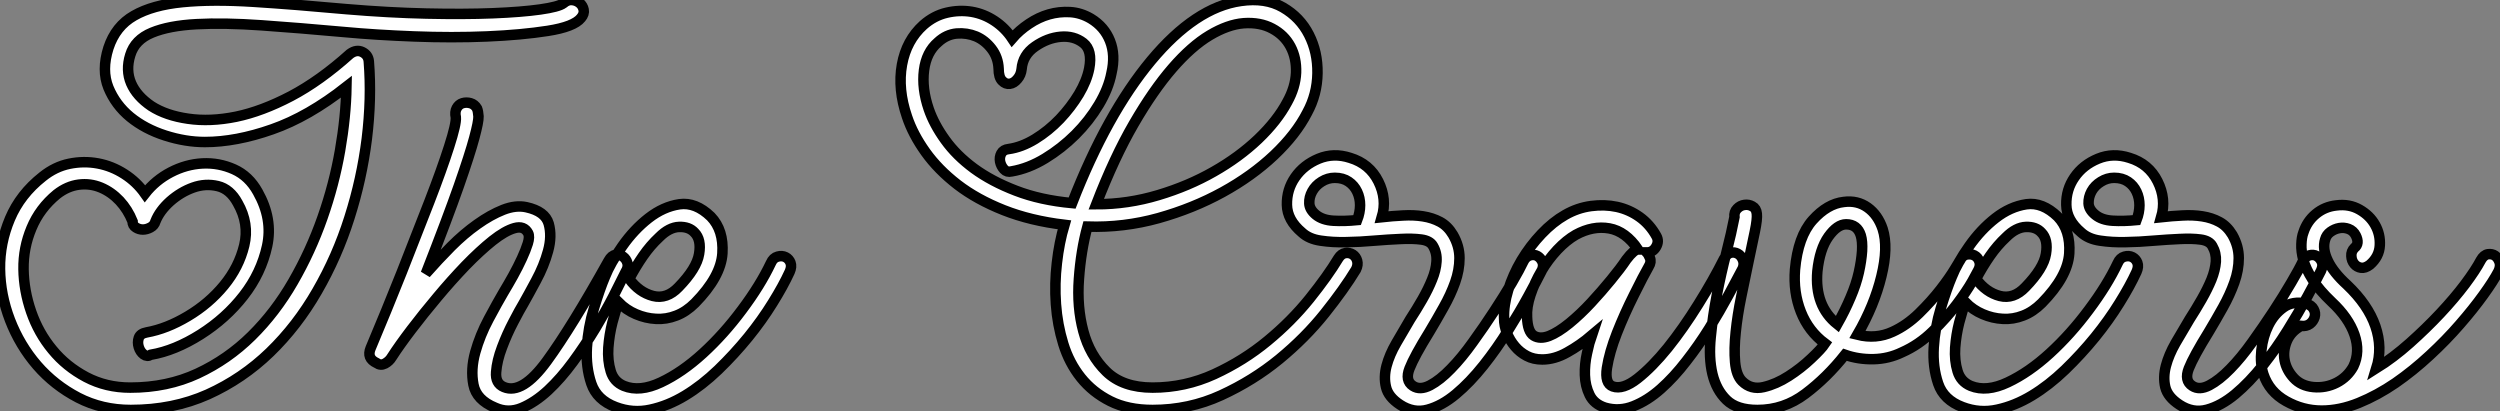
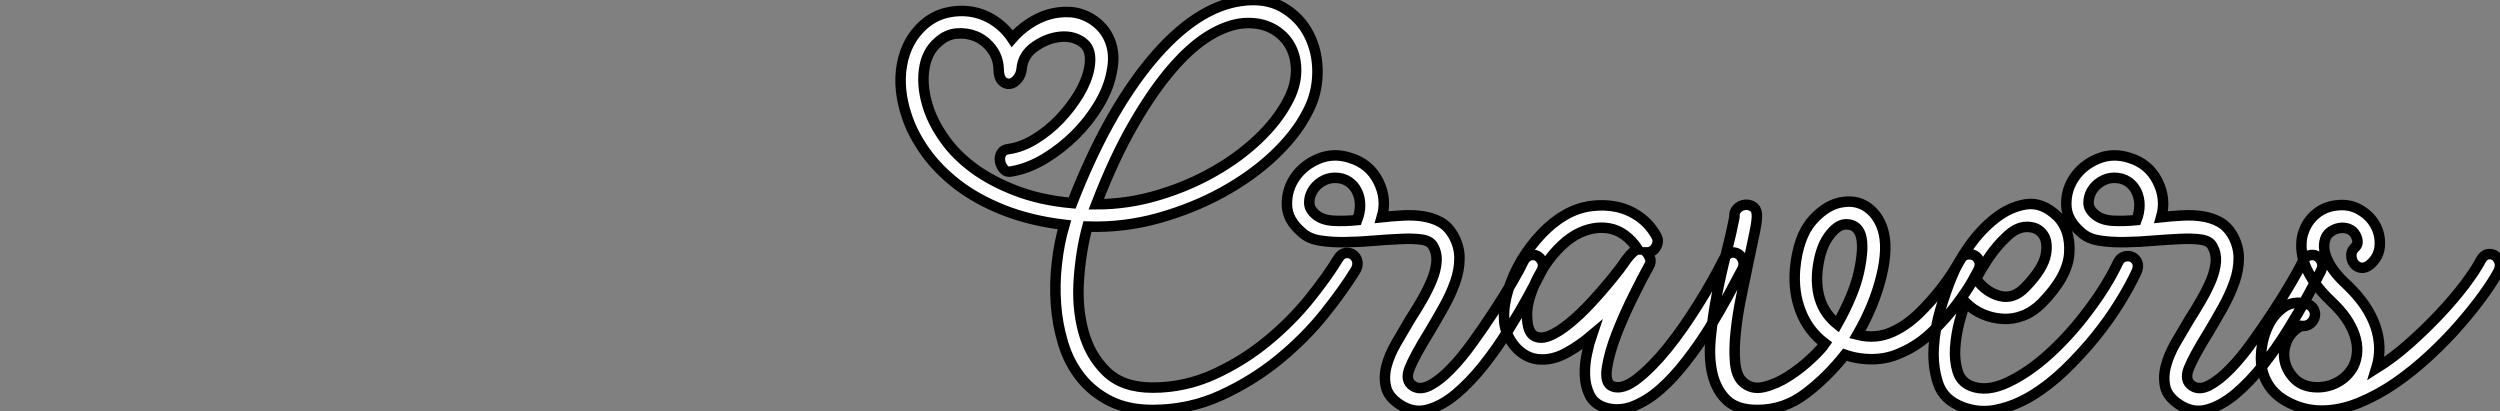
<svg xmlns="http://www.w3.org/2000/svg" viewBox="-0.031 -34.192 238.204 39.171">
  <rect x="-0.031" y="-34.192" width="238.204" height="39.171" fill="#808080" stroke="none" />
-   <path d="M19.49-20.66L19.49-20.66Q17.64-20.66 15.71-21.28Q13.78-21.90 12.38-23.04Q10.98-24.19 10.30-25.84Q9.63-27.50 10.30-29.62L10.30-29.62Q10.98-31.70 12.74-32.70Q14.50-33.71 17.36-33.99Q20.22-34.27 24.14-34.02Q28.06-33.77 32.98-33.32L32.98-33.32Q37.02-32.98 40.60-32.90Q44.18-32.82 46.93-32.93Q49.67-33.04 51.44-33.29Q53.20-33.54 53.65-33.88L53.65-33.88Q54.04-34.22 54.46-34.19Q54.88-34.16 55.19-33.91Q55.50-33.66 55.58-33.26Q55.66-32.87 55.33-32.48L55.33-32.48Q54.66-31.64 52.16-31.25Q49.67-30.86 46.37-30.72Q43.06-30.58 39.42-30.72Q35.78-30.86 32.76-31.14L32.76-31.14Q28.45-31.53 24.89-31.78Q21.34-32.03 18.70-31.89Q16.07-31.75 14.45-31.08Q12.82-30.41 12.38-28.95L12.38-28.95Q11.93-27.50 12.46-26.26Q12.99-25.03 14.39-24.08L14.39-24.08Q15.79-23.18 17.89-22.88Q19.99-22.57 22.46-23.07Q24.92-23.58 27.69-25.03Q30.46-26.49 33.32-29.06L33.32-29.06Q33.94-29.51 34.50-29.23Q35.06-28.95 35.11-28.34L35.11-28.34Q35.39-24.81 34.92-20.97Q34.44-17.14 33.26-13.44Q32.09-9.74 30.18-6.44Q28.28-3.14 25.68-0.62Q23.07 1.90 19.77 3.39Q16.46 4.87 12.43 4.87L12.43 4.87Q9.69 4.87 7.42 3.70Q5.15 2.52 3.50 0.62Q1.85-1.29 0.92-3.70Q0-6.10-0.03-8.57Q-0.06-11.03 0.92-13.36Q1.90-15.68 4.03-17.36L4.03-17.36Q5.21-18.31 6.58-18.59Q7.95-18.87 9.30-18.62Q10.64-18.37 11.82-17.61Q12.99-16.86 13.78-15.74L13.78-15.74Q14.78-17.02 16.24-17.78Q17.70-18.54 19.26-18.62Q20.83-18.70 22.26-18.06Q23.69-17.42 24.53-15.90L24.53-15.90Q25.98-13.33 25.42-10.75Q24.86-8.18 23.18-6.02Q21.50-3.86 19.07-2.32Q16.63-0.78 14.34-0.39L14.34-0.39Q14-0.17 13.66-0.42Q13.33-0.67 13.19-1.12Q13.05-1.57 13.19-1.99Q13.33-2.41 13.94-2.52L13.94-2.52Q15.85-2.86 17.86-4.06Q19.88-5.26 21.31-7Q22.74-8.74 23.24-10.81Q23.74-12.88 22.62-14.84L22.62-14.84Q21.90-16.18 20.72-16.46Q19.54-16.74 18.37-16.32Q17.19-15.90 16.18-15.01Q15.18-14.11 14.78-13.10L14.78-13.10Q14.67-12.71 14.31-12.52Q13.94-12.32 13.58-12.32Q13.22-12.32 12.91-12.52Q12.60-12.71 12.60-13.10L12.60-13.10Q12.15-14.22 11.37-15.06Q10.58-15.90 9.58-16.32Q8.57-16.74 7.48-16.60Q6.38-16.46 5.38-15.68L5.38-15.68Q3.75-14.34 2.97-12.46Q2.18-10.58 2.21-8.54Q2.24-6.50 2.94-4.48Q3.64-2.46 4.96-0.87Q6.27 0.73 8.18 1.74Q10.08 2.74 12.38 2.74L12.38 2.74Q15.90 2.74 18.79 1.40Q21.67 0.06 23.94-2.18Q26.21-4.42 27.89-7.34Q29.57-10.25 30.69-13.44Q31.81-16.63 32.37-19.85Q32.93-23.07 32.98-25.93L32.98-25.93Q29.34-23.07 25.90-21.87Q22.46-20.66 19.49-20.66ZM35.84 0.39L35.84 0.39Q34.89-0.06 35.28-1.01L35.28-1.01Q36.79-4.59 38.25-8.26Q39.70-11.93 40.88-14.98Q42.06-18.03 42.76-20.22Q43.46-22.40 43.40-23.02L43.40-23.02Q43.29-23.52 43.48-23.88Q43.68-24.25 44.04-24.36Q44.41-24.47 44.80-24.36Q45.19-24.25 45.42-23.86L45.42-23.86Q45.53-23.58 45.56-23.10Q45.58-22.62 45.16-21.06Q44.74-19.49 43.68-16.46Q42.62-13.44 40.54-8.12L40.54-8.12Q41.72-9.46 42.95-10.70Q44.18-11.93 45.44-12.82Q46.70-13.72 47.91-14.20Q49.11-14.67 50.12-14.45L50.12-14.45Q51.91-14.06 52.25-12.88Q52.58-11.70 52.19-10.28Q51.80-8.85 51.04-7.45Q50.29-6.05 49.84-5.26L49.84-5.26Q49.50-4.70 48.89-3.53Q48.27-2.35 47.80-1.09Q47.32 0.17 47.24 1.26Q47.15 2.35 47.99 2.69L47.99 2.69Q49.73 3.42 52.08 0.20Q54.43-3.02 57.96-9.35L57.96-9.35Q58.24-9.86 58.63-9.91Q59.02-9.97 59.33-9.74Q59.64-9.52 59.75-9.13Q59.86-8.74 59.58-8.29L59.58-8.29Q59.14-7.39 58.41-5.96Q57.68-4.54 56.70-2.91Q55.72-1.29 54.57 0.28Q53.42 1.85 52.19 3.00Q50.96 4.14 49.67 4.68Q48.38 5.21 47.15 4.65L47.15 4.65Q45.36 3.92 45.08 2.46Q44.80 1.01 45.25-0.62Q45.70-2.24 46.54-3.81Q47.38-5.38 47.94-6.33L47.94-6.33Q48.38-7.06 48.86-7.92Q49.34-8.79 49.70-9.58Q50.06-10.36 50.26-11.00Q50.46-11.65 50.29-11.98L50.29-11.98Q49.90-12.71 49-12.46Q48.10-12.21 46.90-11.26Q45.70-10.30 44.32-8.88Q42.95-7.45 41.64-5.88Q40.32-4.31 39.17-2.80Q38.02-1.29 37.30-0.17L37.30-0.17Q37.07 0.22 36.65 0.45Q36.23 0.67 35.84 0.39ZM58.63 4.59L58.63 4.59Q56.84 3.92 56.31 2.35Q55.78 0.78 55.89-1.09Q56.00-2.97 56.56-4.82Q57.12-6.66 57.62-7.84L57.62-7.84Q58.13-9.13 59.25-10.72Q60.37-12.32 61.77-13.41Q63.17-14.50 64.71-14.73Q66.25-14.95 67.70-13.55L67.70-13.55Q68.94-12.26 68.80-10.05Q68.66-7.84 66.19-5.32L66.19-5.32Q65.35-4.48 64.40-4.12Q63.45-3.75 62.47-3.81Q61.49-3.86 60.56-4.26Q59.64-4.65 58.91-5.38L58.91-5.38Q58.63-4.65 58.32-3.47Q58.02-2.30 57.93-1.06Q57.85 0.17 58.16 1.18Q58.46 2.18 59.42 2.58L59.42 2.58Q60.93 3.19 62.94 2.24Q64.96 1.29 66.95-0.53Q68.94-2.35 70.67-4.68Q72.41-7 73.42-9.13L73.42-9.13Q73.64-9.63 74.06-9.74Q74.48-9.86 74.82-9.69Q75.15-9.52 75.29-9.16Q75.43-8.79 75.21-8.29L75.21-8.29Q74.59-6.94 73.58-5.32Q72.58-3.70 71.26-2.07Q69.94-0.45 68.40 1.04Q66.86 2.52 65.24 3.50Q63.62 4.48 61.94 4.84Q60.26 5.21 58.63 4.59ZM59.92-7.62L59.92-7.62Q60.87-6.33 62.19-5.99Q63.50-5.66 64.62-6.83L64.62-6.83Q66.36-8.62 66.58-10.00Q66.81-11.37 66.14-12.04L66.14-12.04Q65.63-12.60 64.68-12.57Q63.73-12.54 62.78-11.59L62.78-11.59Q61.94-10.81 61.24-9.80Q60.54-8.79 59.92-7.62Z" fill="white" stroke="black" transform="scale(1,1)" />
  <path d="M96.07-19.99L96.07-19.99Q97.31-20.16 98.59-20.94Q99.88-21.73 100.95-22.85Q102.01-23.97 102.77-25.23Q103.52-26.49 103.75-27.66L103.75-27.66Q104.08-29.40 103.19-30.10Q102.29-30.80 101.03-30.69Q99.77-30.58 98.59-29.76Q97.42-28.95 97.31-27.61L97.31-27.61Q97.25-27.05 96.91-26.66Q96.58-26.26 96.19-26.21Q95.79-26.15 95.46-26.49Q95.12-26.82 95.12-27.66L95.12-27.66Q95.07-28.73 94.45-29.54Q93.83-30.35 92.97-30.72Q92.10-31.08 91.12-31.00Q90.14-30.91 89.35-30.18L89.35-30.18Q88.23-29.23 88.01-27.50Q87.79-25.76 88.46-23.80L88.46-23.80Q88.96-22.34 90.03-20.86Q91.09-19.38 92.77-18.14Q94.45-16.91 96.77-16.02Q99.10-15.12 102.12-14.84L102.12-14.84Q105.43-23.35 109.65-28.42Q113.88-33.49 118.19-34.10L118.19-34.10Q120.55-34.44 122.20-33.49Q123.85-32.54 124.69-30.88Q125.53-29.23 125.50-27.22Q125.47-25.20 124.52-23.46L124.52-23.46Q123.46-21.39 121.36-19.40Q119.26-17.42 116.46-15.88Q113.66-14.34 110.35-13.41Q107.05-12.49 103.58-12.60L103.58-12.60Q102.96-10.30 102.77-7.62Q102.57-4.93 103.19-2.63Q103.80-0.34 105.37 1.20Q106.94 2.74 109.79 2.74L109.79 2.74Q112.87 2.74 115.67 1.46Q118.47 0.17 120.74-1.71Q123.01-3.58 124.75-5.74Q126.48-7.90 127.49-9.58L127.49-9.58Q127.77-10.02 128.16-10.08Q128.55-10.14 128.86-9.94Q129.17-9.74 129.28-9.35Q129.39-8.96 129.17-8.51L129.17-8.51Q128.05-6.66 126.20-4.34Q124.35-2.02 121.86 0.03Q119.37 2.07 116.32 3.47Q113.27 4.87 109.79 4.87L109.79 4.87Q107.44 4.87 105.76 4.03Q104.08 3.19 102.96 1.79Q101.84 0.39 101.28-1.43Q100.72-3.25 100.58-5.21Q100.44-7.17 100.67-9.13Q100.89-11.09 101.39-12.77L101.39-12.77Q98.15-13.16 95.60-14.17Q93.05-15.18 91.20-16.60Q89.35-18.03 88.15-19.71Q86.95-21.39 86.39-23.07L86.39-23.07Q85.49-25.70 85.91-28.03Q86.33-30.35 87.95-31.81L87.95-31.81Q88.96-32.70 90.17-32.98Q91.37-33.26 92.55-33.07Q93.72-32.87 94.73-32.20Q95.74-31.53 96.41-30.52L96.41-30.52Q97.08-31.30 98.01-31.92Q98.93-32.54 99.91-32.82Q100.89-33.10 101.93-33.04Q102.96-32.98 103.91-32.42L103.91-32.42Q105.20-31.64 105.73-30.30Q106.27-28.95 105.87-27.22L105.87-27.22Q105.59-25.76 104.67-24.22Q103.75-22.68 102.43-21.36Q101.11-20.05 99.55-19.10Q97.98-18.14 96.35-17.86L96.35-17.86Q95.91-17.75 95.63-18.06Q95.35-18.37 95.26-18.79Q95.18-19.21 95.37-19.57Q95.57-19.94 96.07-19.99ZM118.47-31.98L118.47-31.98Q116.96-31.86 115.23-30.83Q113.49-29.79 111.67-27.69Q109.85-25.59 108.00-22.40Q106.15-19.21 104.42-14.73L104.42-14.73Q107.44-14.73 110.33-15.60Q113.21-16.46 115.62-17.84Q118.03-19.21 119.85-20.94Q121.67-22.68 122.62-24.47L122.62-24.47Q123.40-25.87 123.46-27.27Q123.51-28.67 122.93-29.76Q122.34-30.86 121.19-31.47Q120.04-32.09 118.47-31.98ZM133.37 4.37L133.37 4.37Q132.25 3.64 132.03 2.69Q131.80 1.74 132.08 0.67Q132.36-0.39 133.01-1.51Q133.65-2.63 134.32-3.75L134.32-3.75Q134.94-4.70 135.50-5.68Q136.06-6.66 136.42-7.56Q136.79-8.46 136.84-9.27Q136.90-10.08 136.51-10.75L136.51-10.75Q136.23-11.26 135.39-11.37Q134.55-11.48 133.40-11.42Q132.25-11.37 130.91-11.26Q129.56-11.14 128.25-11.12Q126.93-11.09 125.81-11.26Q124.69-11.42 124.02-12.04L124.02-12.04Q122.62-13.22 122.59-14.67Q122.56-16.13 123.37-17.30Q124.19-18.48 125.61-19.07Q127.04-19.66 128.61-19.15L128.61-19.15Q130.46-18.59 131.30-16.91Q132.14-15.23 131.63-13.50L131.63-13.50Q132.64-13.61 133.65-13.66Q134.66-13.72 135.55-13.58Q136.45-13.44 137.18-13.05Q137.91-12.66 138.41-11.82L138.41-11.82Q139.03-10.75 139.03-9.60Q139.03-8.46 138.61-7.28Q138.19-6.10 137.51-4.90Q136.84-3.70 136.17-2.58L136.17-2.58Q134.71-0.22 134.27 0.92Q133.82 2.07 134.60 2.58L134.60 2.58Q135.27 3.02 136.23 2.52Q137.18 2.02 138.21 0.95Q139.25-0.11 140.31-1.60Q141.38-3.08 142.33-4.54Q143.28-5.99 144.04-7.28Q144.79-8.57 145.13-9.30L145.13-9.30Q145.35-9.74 145.75-9.86Q146.14-9.97 146.45-9.80Q146.75-9.63 146.92-9.27Q147.09-8.90 146.87-8.40L146.87-8.40Q146.42-7.50 145.58-5.96Q144.74-4.42 143.67-2.72Q142.61-1.01 141.32 0.62Q140.03 2.24 138.69 3.36Q137.35 4.48 136.00 4.84Q134.66 5.21 133.37 4.37ZM127.15-17.25L127.15-17.25Q126.48-17.25 125.89-16.88Q125.31-16.52 125.00-15.96Q124.69-15.40 124.72-14.81Q124.75-14.22 125.36-13.72L125.36-13.72Q125.98-13.22 127.01-13.16Q128.05-13.10 129.28-13.22L129.28-13.22Q129.56-13.94 129.56-14.64Q129.56-15.34 129.28-15.93Q129.00-16.52 128.47-16.88Q127.94-17.25 127.15-17.25ZM146.92 0.06L146.92 0.06Q146.08 0.06 145.44-0.28Q144.79-0.62 144.32-1.18Q143.84-1.74 143.56-2.44Q143.28-3.14 143.28-3.86L143.28-3.86Q143.23-5.10 143.67-6.55Q144.12-8.01 144.93-9.38Q145.75-10.75 146.84-11.90Q147.93-13.05 149.11-13.72L149.11-13.72Q150.28-14.39 151.57-14.56Q152.86-14.73 154.03-14.48Q155.21-14.22 156.19-13.52Q157.17-12.82 157.79-11.70L157.79-11.70Q158.07-11.20 157.76-10.67Q157.45-10.14 156.89-10.14L156.89-10.14Q157.00-10.02 157.17-9.63Q157.34-9.24 157.06-8.79L157.06-8.79Q156.55-7.90 155.66-6.10Q154.76-4.31 154.03-2.46Q153.31-0.62 153.08 0.87Q152.86 2.35 153.64 2.63L153.64 2.63Q154.59 2.97 155.99 1.88Q157.39 0.78 158.88-1.06Q160.36-2.91 161.79-5.21Q163.22-7.50 164.23-9.52L164.23-9.52Q164.51-10.02 164.87-10.11Q165.23-10.19 165.54-10.02Q165.85-9.86 166.02-9.46Q166.19-9.07 166.02-8.62L166.02-8.62Q165.46-7.56 164.65-6.05Q163.83-4.54 162.83-2.91Q161.82-1.29 160.64 0.22Q159.47 1.74 158.21 2.86Q156.95 3.98 155.60 4.51Q154.26 5.04 152.91 4.65L152.91 4.65Q151.85 4.31 151.43 3.44Q151.01 2.58 150.98 1.54Q150.95 0.50 151.18-0.53Q151.40-1.57 151.63-2.24L151.63-2.24Q150.51-1.29 149.30-0.62Q148.10 0.06 146.92 0.06ZM150.11-11.82L150.11-11.82Q149.22-11.31 148.35-10.39Q147.48-9.46 146.84-8.37Q146.19-7.28 145.80-6.10Q145.41-4.93 145.47-3.98L145.47-3.98Q145.52-2.58 146.11-2.21Q146.70-1.85 147.57-2.18Q148.43-2.52 149.50-3.39Q150.56-4.26 151.57-5.35Q152.58-6.44 153.47-7.53Q154.37-8.62 154.93-9.46L154.93-9.46Q155.66-10.42 156.05-10.42L156.05-10.42Q154.87-12.15 153.31-12.43Q151.74-12.71 150.11-11.82ZM167.42 4.87L167.42 4.87Q165.46 4.87 164.48 3.92Q163.50 2.97 163.13 1.43Q162.77-0.11 162.97-2.07Q163.16-4.03 163.55-6.08Q163.95-8.12 164.45-10.08Q164.95-12.04 165.23-13.50L165.23-13.50Q165.18-14 165.49-14.31Q165.79-14.62 166.19-14.67Q166.58-14.73 166.94-14.53Q167.31-14.34 167.36-13.83L167.36-13.83Q167.42-13.33 167.17-12.12Q166.91-10.92 166.58-9.32Q166.24-7.73 165.88-5.94Q165.51-4.14 165.35-2.55Q165.18-0.95 165.29 0.31Q165.40 1.57 165.96 2.13L165.96 2.13Q166.80 2.97 168.01 2.69Q169.21 2.41 170.39 1.65Q171.56 0.90 172.54-0.03Q173.52-0.95 173.86-1.46L173.86-1.46Q172.29-2.63 171.56-4.48Q170.83-6.33 171.00-8.51L171.00-8.51Q171.28-11.65 172.68-13.22Q174.08-14.78 175.65-14.95L175.65-14.95Q176.94-15.12 177.92-14.42Q178.90-13.72 179.35-12.38L179.35-12.38Q179.91-10.64 179.23-7.87Q178.56-5.10 176.94-2.30L176.94-2.30Q178.73-1.85 180.30-2.58L180.30-2.58Q181.64-3.19 182.82-4.34Q183.99-5.49 184.86-6.61Q185.73-7.73 186.23-8.57Q186.74-9.41 186.74-9.41L186.74-9.41Q186.96-9.86 187.35-9.94Q187.75-10.02 188.08-9.86Q188.42-9.69 188.56-9.30Q188.70-8.90 188.47-8.46L188.47-8.46Q188.42-8.34 187.89-7.39Q187.35-6.44 186.40-5.18Q185.45-3.92 184.13-2.63Q182.82-1.34 181.19-0.62L181.19-0.62Q179.91 0 178.48 0.03Q177.05 0.06 175.76-0.39L175.76-0.39Q174.03 1.79 171.98 3.33Q169.94 4.87 167.42 4.87ZM175.87-12.82L175.87-12.82Q175.03-12.82 174.19-11.65Q173.35-10.47 173.13-8.34L173.13-8.34Q172.85-5.04 175.03-3.30L175.03-3.30Q175.76-4.59 176.29-5.85Q176.83-7.11 177.08-8.23Q177.33-9.35 177.39-10.28Q177.44-11.20 177.27-11.76L177.27-11.76Q176.94-12.82 175.87-12.82ZM186.96 4.59L186.96 4.59Q185.17 3.92 184.64 2.35Q184.11 0.78 184.22-1.09Q184.33-2.97 184.89-4.82Q185.45-6.66 185.95-7.84L185.95-7.84Q186.46-9.13 187.58-10.72Q188.70-12.32 190.10-13.41Q191.50-14.50 193.04-14.73Q194.58-14.95 196.03-13.55L196.03-13.55Q197.27-12.26 197.13-10.05Q196.99-7.84 194.52-5.32L194.52-5.32Q193.68-4.48 192.73-4.12Q191.78-3.75 190.80-3.81Q189.82-3.86 188.89-4.26Q187.97-4.65 187.24-5.38L187.24-5.38Q186.96-4.65 186.65-3.47Q186.35-2.30 186.26-1.06Q186.18 0.17 186.49 1.18Q186.79 2.18 187.75 2.58L187.75 2.58Q189.26 3.19 191.27 2.24Q193.29 1.29 195.28-0.53Q197.27-2.35 199.00-4.68Q200.74-7 201.75-9.13L201.75-9.13Q201.97-9.63 202.39-9.74Q202.81-9.86 203.15-9.69Q203.48-9.52 203.62-9.16Q203.76-8.79 203.54-8.29L203.54-8.29Q202.92-6.94 201.91-5.32Q200.91-3.70 199.59-2.07Q198.27-0.45 196.73 1.04Q195.19 2.52 193.57 3.50Q191.95 4.48 190.27 4.84Q188.59 5.21 186.96 4.59ZM188.25-7.62L188.25-7.62Q189.20-6.33 190.52-5.99Q191.83-5.66 192.95-6.83L192.95-6.83Q194.69-8.62 194.91-10.00Q195.14-11.37 194.47-12.04L194.47-12.04Q193.96-12.60 193.01-12.57Q192.06-12.54 191.11-11.59L191.11-11.59Q190.27-10.81 189.57-9.80Q188.87-8.79 188.25-7.62ZM207.63 4.37L207.63 4.37Q206.51 3.64 206.28 2.69Q206.06 1.74 206.34 0.67Q206.62-0.39 207.26-1.51Q207.91-2.63 208.58-3.75L208.58-3.75Q209.19-4.70 209.75-5.68Q210.31-6.66 210.68-7.56Q211.04-8.46 211.10-9.27Q211.15-10.08 210.76-10.75L210.76-10.75Q210.48-11.26 209.64-11.37Q208.80-11.48 207.65-11.42Q206.51-11.37 205.16-11.26Q203.82-11.14 202.50-11.12Q201.19-11.09 200.07-11.26Q198.95-11.42 198.27-12.04L198.27-12.04Q196.87-13.22 196.85-14.67Q196.82-16.13 197.63-17.30Q198.44-18.48 199.87-19.07Q201.30-19.66 202.87-19.15L202.87-19.15Q204.71-18.59 205.55-16.91Q206.39-15.23 205.89-13.50L205.89-13.50Q206.90-13.61 207.91-13.66Q208.91-13.72 209.81-13.58Q210.71-13.44 211.43-13.05Q212.16-12.66 212.67-11.82L212.67-11.82Q213.28-10.75 213.28-9.60Q213.28-8.46 212.86-7.28Q212.44-6.10 211.77-4.90Q211.10-3.70 210.43-2.58L210.43-2.58Q208.97-0.22 208.52 0.92Q208.07 2.07 208.86 2.58L208.86 2.58Q209.53 3.02 210.48 2.52Q211.43 2.02 212.47 0.95Q213.51-0.11 214.57-1.60Q215.63-3.08 216.59-4.54Q217.54-5.99 218.29-7.28Q219.05-8.57 219.39-9.30L219.39-9.30Q219.61-9.74 220.00-9.86Q220.39-9.97 220.70-9.80Q221.01-9.63 221.18-9.27Q221.35-8.90 221.12-8.40L221.12-8.40Q220.67-7.50 219.83-5.96Q218.99-4.42 217.93-2.72Q216.87-1.01 215.58 0.62Q214.29 2.24 212.95 3.36Q211.60 4.48 210.26 4.84Q208.91 5.21 207.63 4.37ZM201.41-17.25L201.41-17.25Q200.74-17.25 200.15-16.88Q199.56-16.52 199.25-15.96Q198.95-15.40 198.97-14.81Q199.00-14.22 199.62-13.72L199.62-13.72Q200.23-13.22 201.27-13.16Q202.31-13.10 203.54-13.22L203.54-13.22Q203.82-13.94 203.82-14.64Q203.82-15.34 203.54-15.93Q203.26-16.52 202.73-16.88Q202.19-17.25 201.41-17.25ZM221.18 4.93L221.18 4.93Q219.39 4.93 217.79 4.03Q216.19 3.14 215.63 1.46L215.63 1.46Q215.30 0.45 215.44-0.84Q215.58-2.13 216.11-3.19Q216.64-4.26 217.54-4.90Q218.43-5.54 219.72-5.26L219.72-5.26Q220.23-5.10 220.42-4.73Q220.62-4.37 220.51-3.98Q220.39-3.58 220.06-3.33Q219.72-3.08 219.22-3.14L219.22-3.14Q218.27-2.63 217.87-1.71Q217.48-0.78 217.65 0.14Q217.82 1.06 218.52 1.82Q219.22 2.58 220.39 2.69L220.39 2.69Q221.57 2.80 222.61 2.27Q223.64 1.74 224.20 0.73L224.20 0.73Q224.87-0.67 224.31-2.30Q223.75-3.92 222.13-5.43L222.13-5.43Q220.95-6.55 220.31-7.56Q219.67-8.57 219.44-9.41Q219.22-10.25 219.25-10.92Q219.27-11.59 219.44-12.04L219.44-12.04Q219.78-13.10 220.62-13.80Q221.46-14.50 222.58-14.62L222.58-14.62Q223.81-14.78 224.79-14.22Q225.77-13.66 226.27-12.77Q226.78-11.87 226.72-10.81Q226.67-9.74 225.77-8.96L225.77-8.96Q225.32-8.62 224.93-8.68Q224.54-8.74 224.29-9.04Q224.03-9.35 224.01-9.80Q223.98-10.25 224.31-10.58L224.31-10.58Q224.82-10.98 224.43-11.76L224.43-11.76Q224.20-12.21 223.75-12.38Q223.31-12.54 222.86-12.46Q222.41-12.38 222.02-12.10Q221.63-11.82 221.51-11.37L221.51-11.37Q221.23-10.47 221.77-9.35Q222.30-8.23 223.59-7.06L223.59-7.06Q225.60-5.15 226.30-3.11Q227.00-1.06 226.39 0.90L226.39 0.90Q228.01-0.11 229.58-1.51Q231.15-2.91 232.49-4.34Q233.83-5.77 234.84-7.11Q235.85-8.46 236.35-9.41L236.35-9.41Q236.63-9.91 237.03-9.97Q237.42-10.02 237.70-9.83Q237.98-9.63 238.12-9.24Q238.26-8.85 238.03-8.34L238.03-8.34Q237.53-7.39 236.58-6.08Q235.63-4.76 234.34-3.28Q233.05-1.79 231.48-0.34Q229.91 1.12 228.21 2.30Q226.50 3.47 224.71 4.20Q222.91 4.93 221.18 4.93Z" fill="white" stroke="black" transform="scale(1,1)" />
</svg>